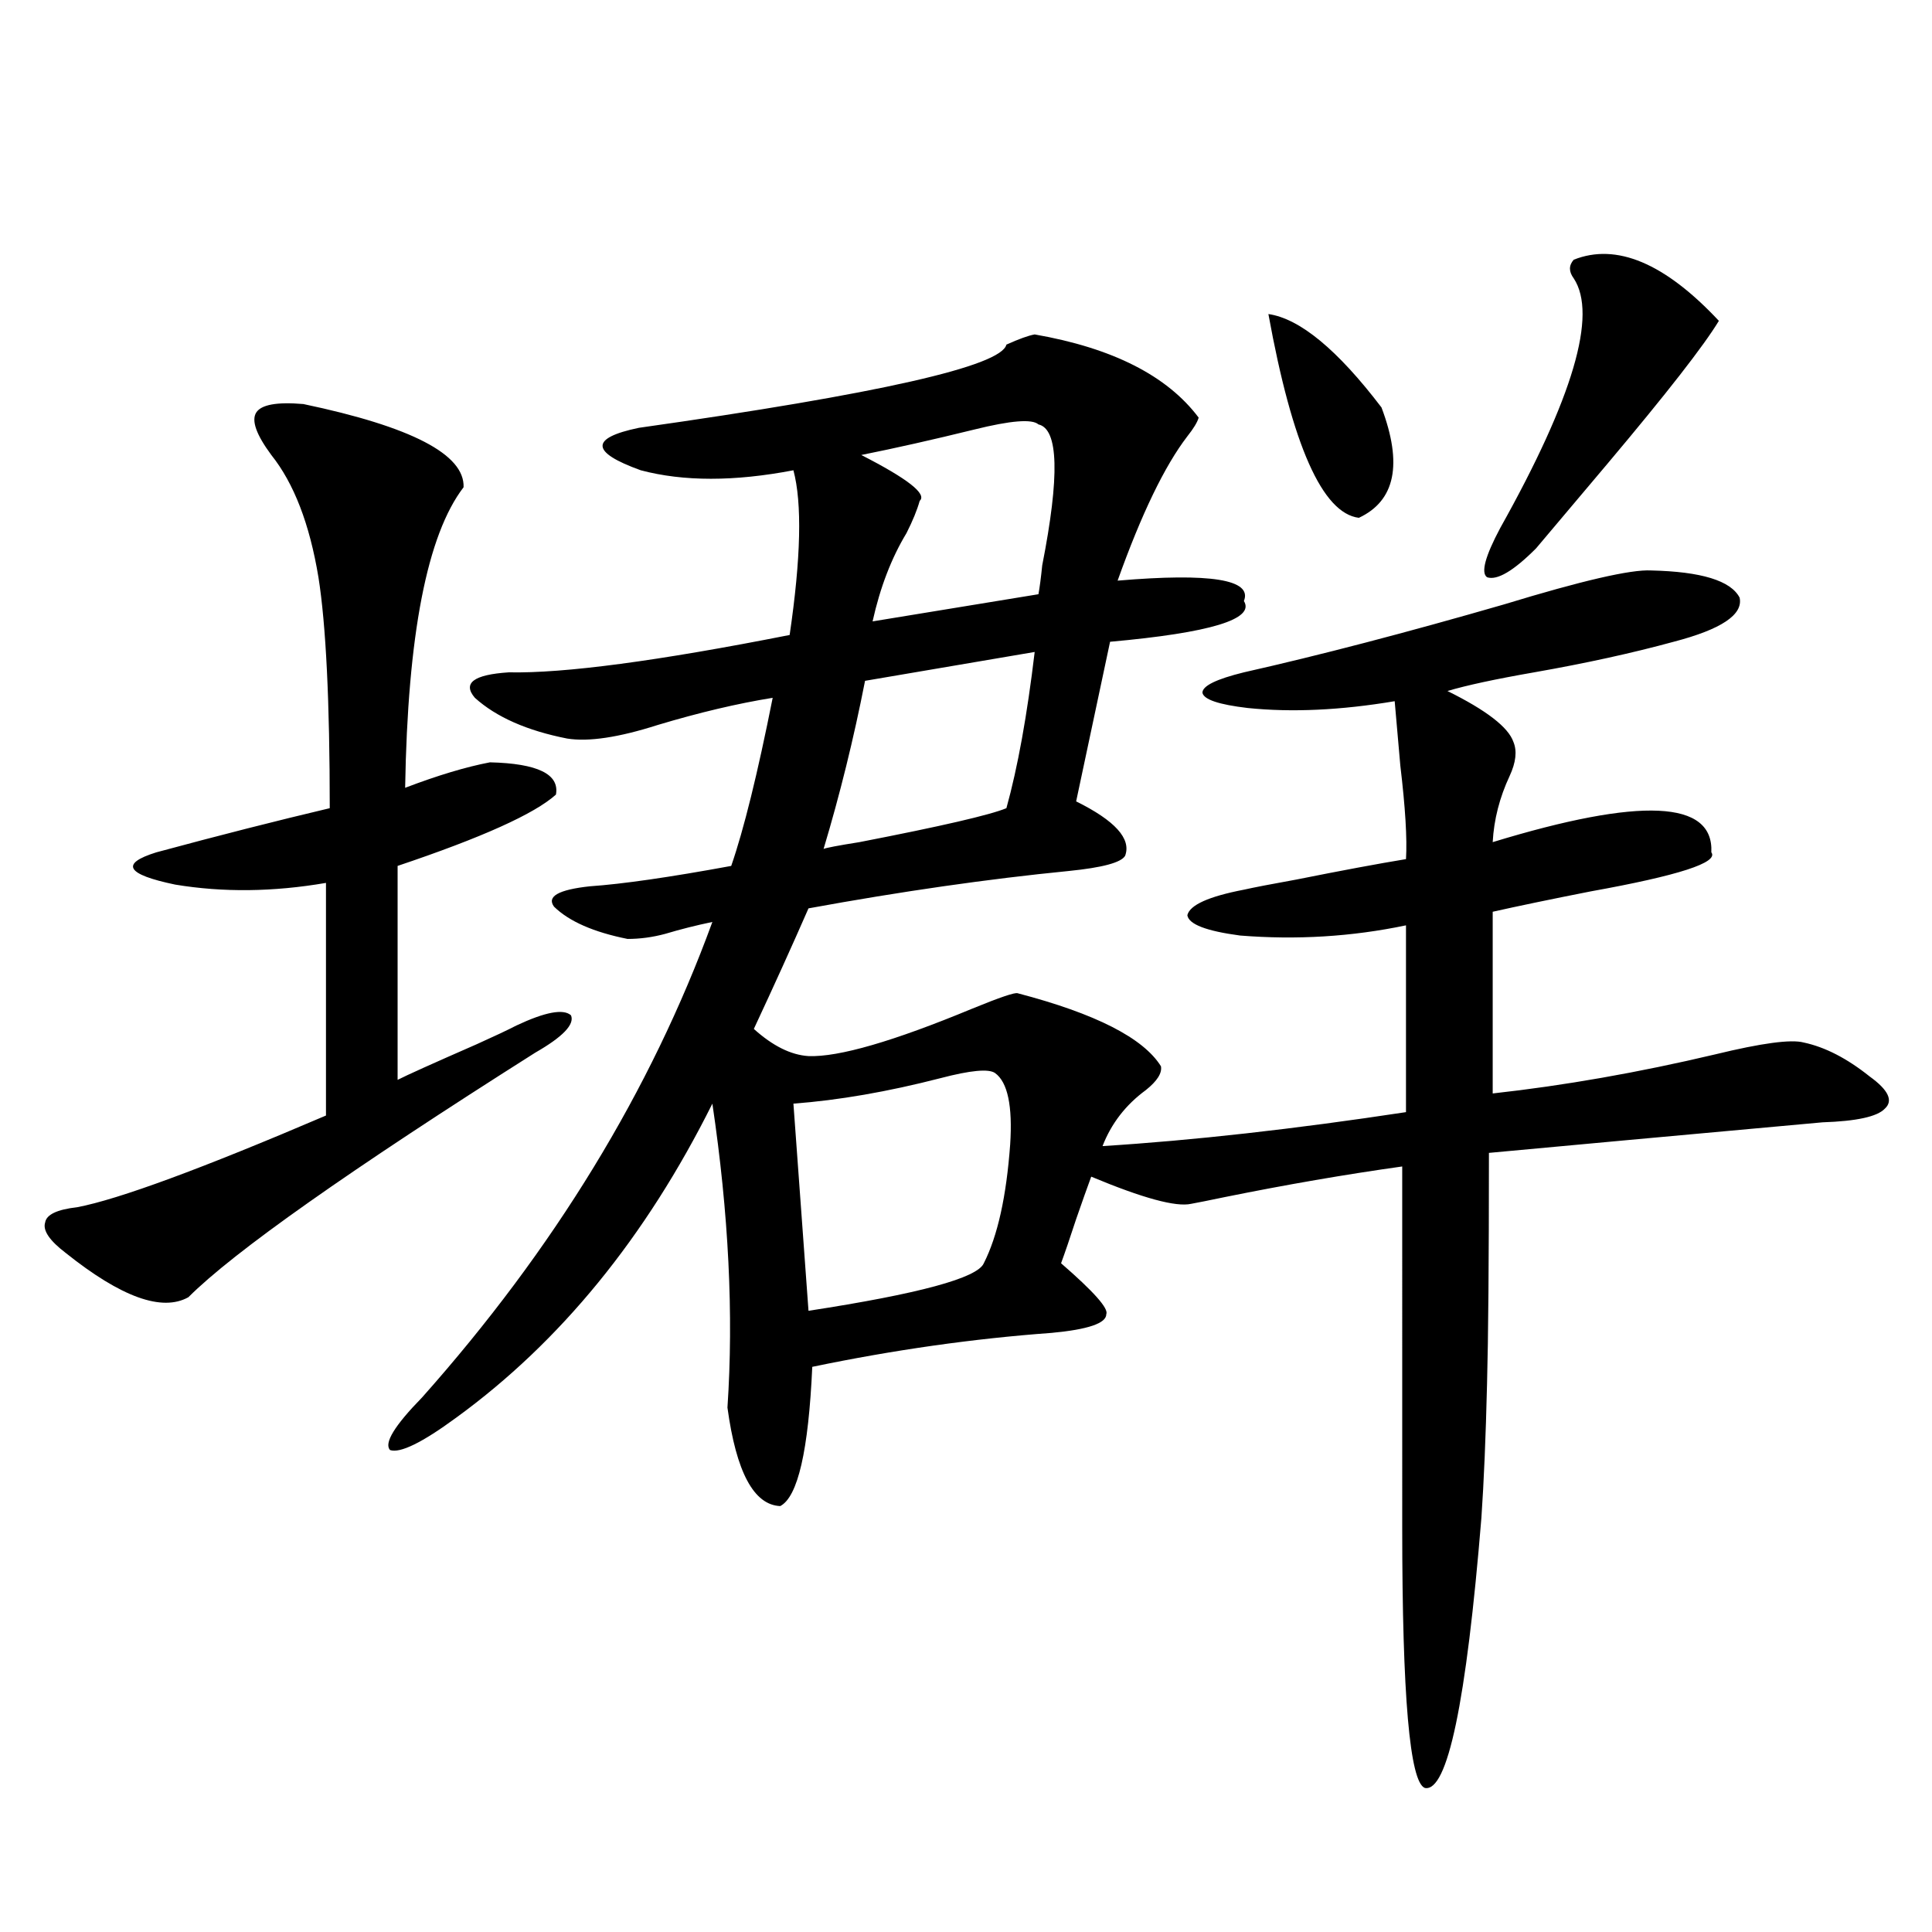
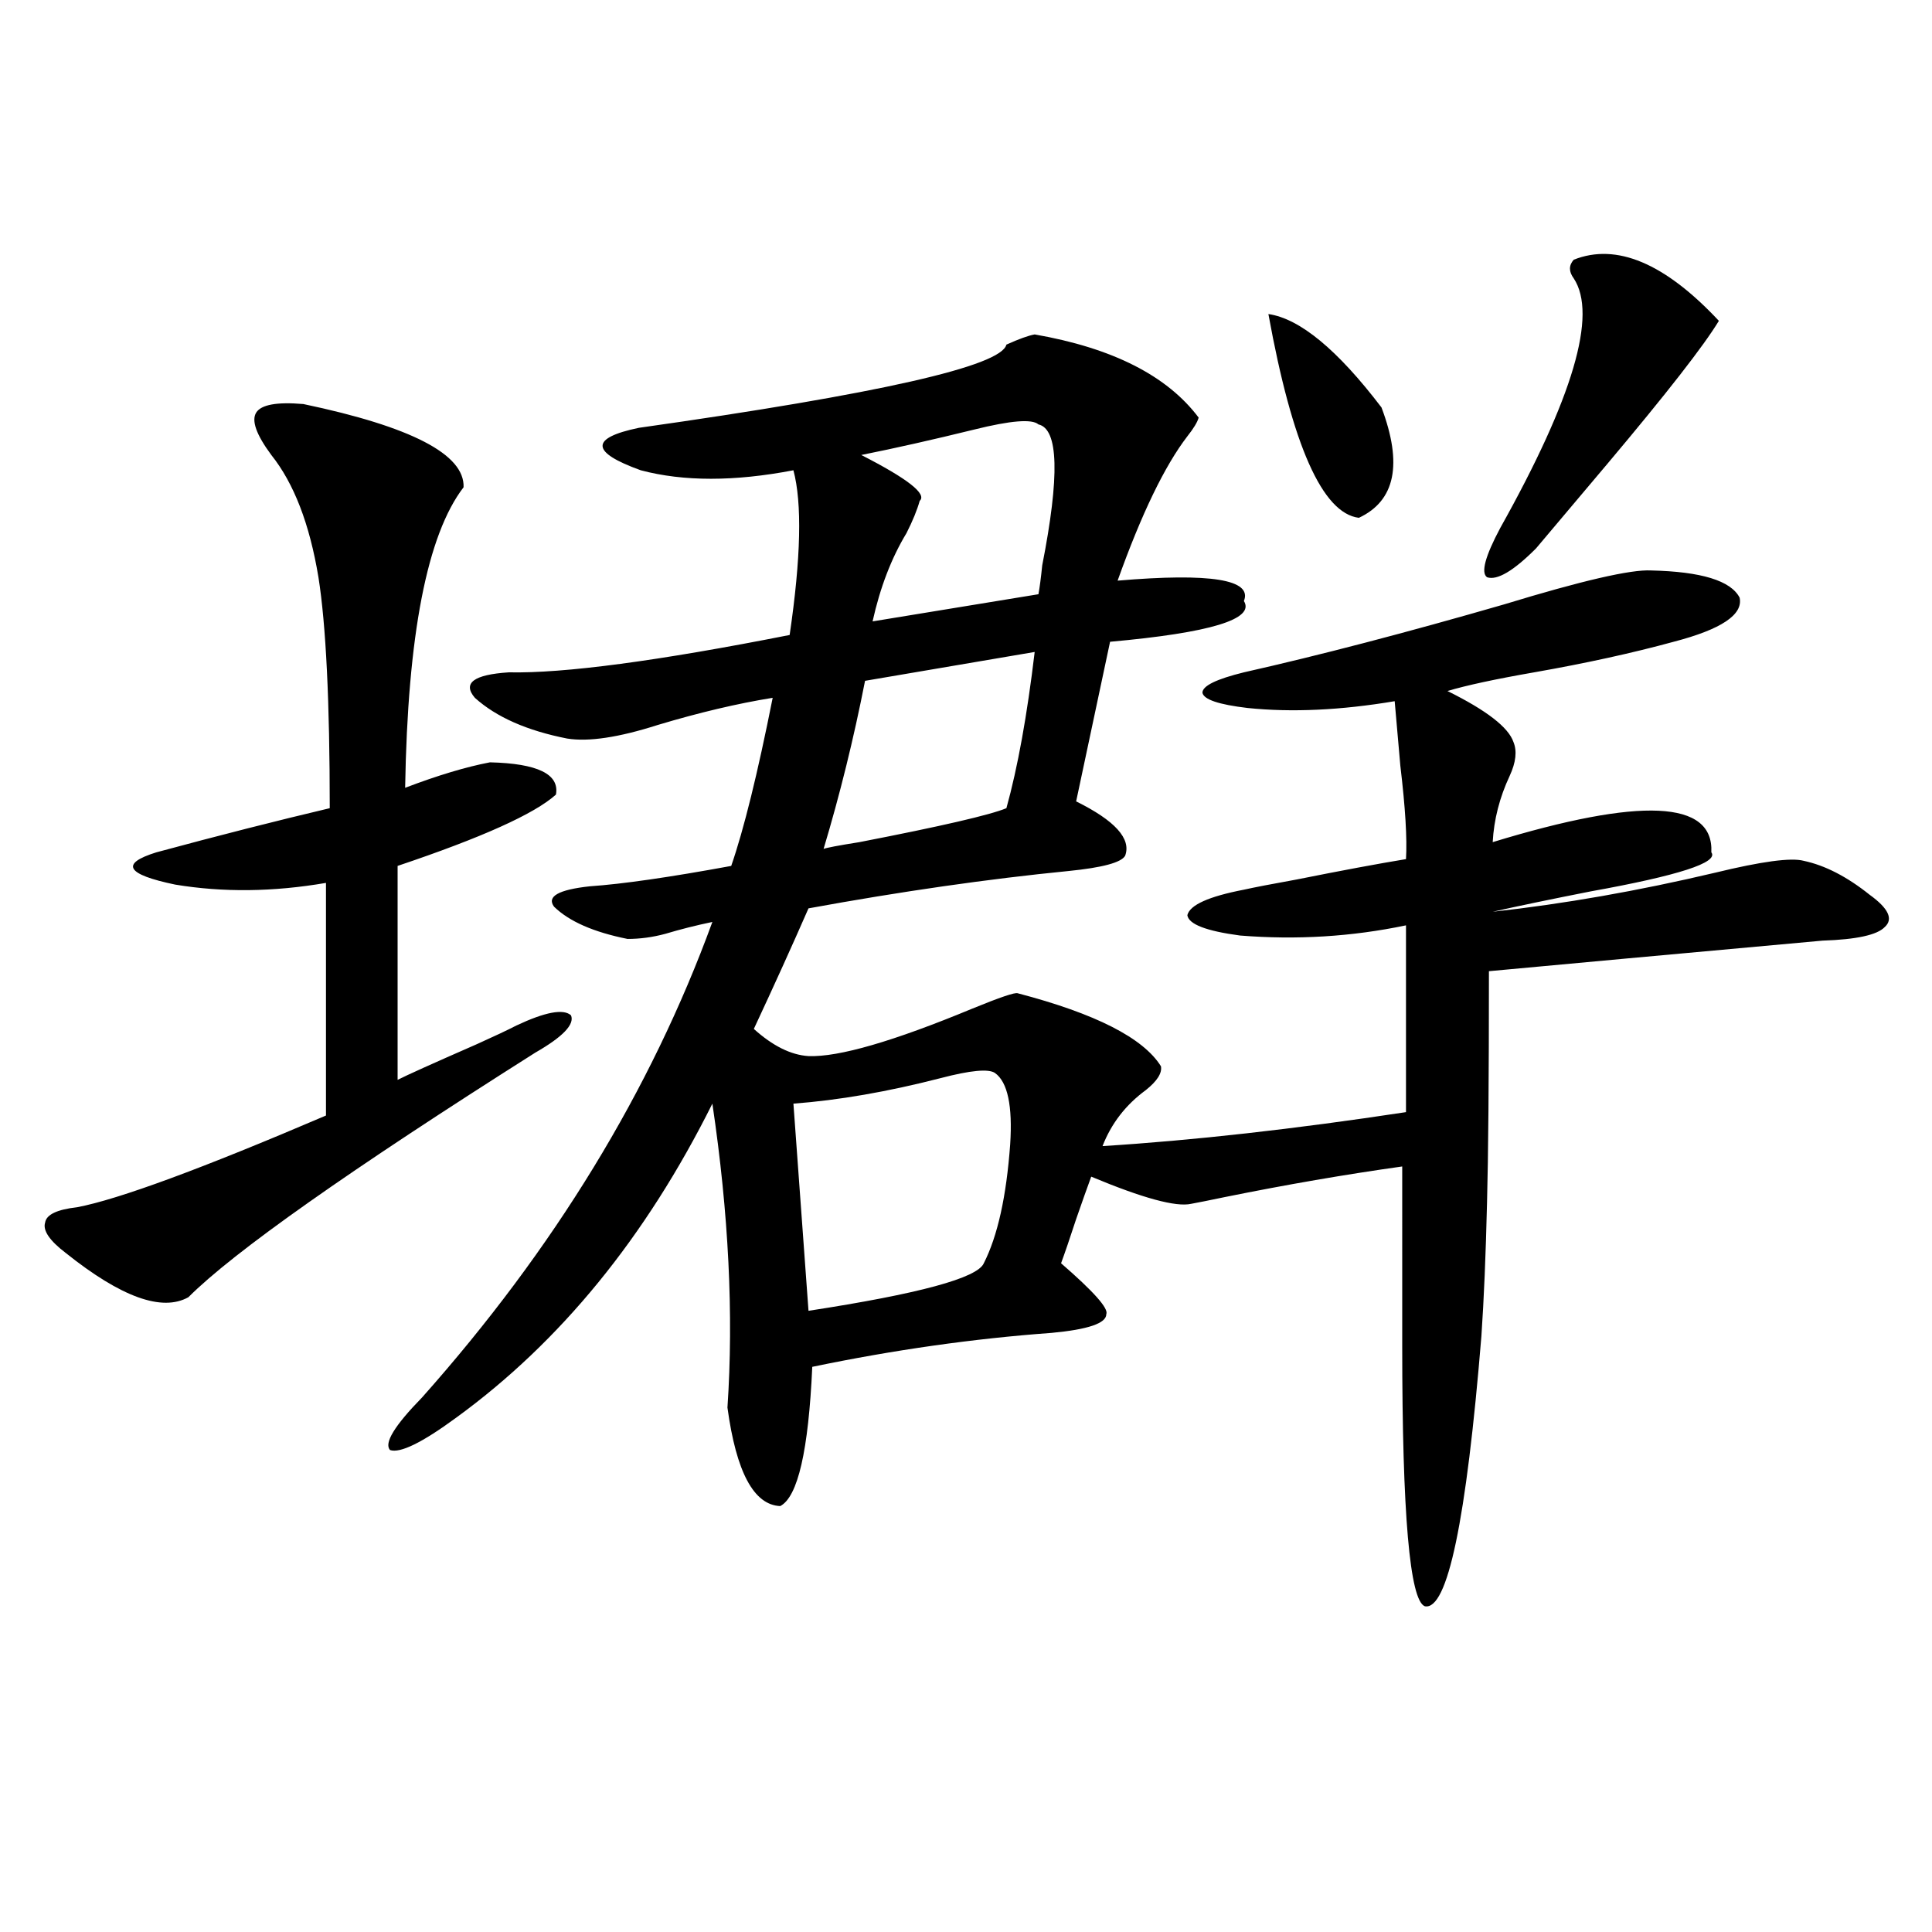
<svg xmlns="http://www.w3.org/2000/svg" version="1.1" id="图层_1" x="0px" y="0px" width="1000px" height="1000px" viewBox="0 0 1000 1000" enable-background="new 0 0 1000 1000" xml:space="preserve">
-   <path d="M157.021,209.133c55.929,11.729,83.565,26.079,82.925,43.066c-18.871,24.609-28.947,76.465-30.243,155.566  c16.905-6.44,31.539-10.835,43.901-13.184c24.71,0.591,36.097,6.152,34.146,16.699c-11.066,9.971-38.383,22.275-81.949,36.914  v110.742c4.543-2.334,18.201-8.486,40.975-18.457c9.101-4.092,15.93-7.319,20.487-9.668c14.954-7.031,24.39-8.789,28.292-5.273  c1.951,4.697-4.237,11.138-18.536,19.336C180.755,605.822,120.924,648.01,97.51,671.438c-13.658,7.622-34.801,0-63.413-22.852  c-8.46-6.44-12.042-11.714-10.731-15.82c0.641-4.092,6.174-6.729,16.585-7.91c21.463-4.092,64.389-19.912,128.777-47.461v-120.41  c-27.316,4.697-53.337,4.985-78.047,0.879c-25.365-5.273-28.627-10.835-9.756-16.699c32.515-8.789,62.438-16.396,89.754-22.852  c0-55.068-1.951-94.922-5.854-119.531c-4.558-27.534-12.683-48.628-24.39-63.281c-7.805-10.547-10.411-17.866-7.805-21.973  C135.223,209.436,143.362,207.966,157.021,209.133z M535.548,173.098c40.319,7.031,68.611,21.396,84.876,43.066  c-0.655,2.349-2.606,5.576-5.854,9.668c-11.707,15.244-23.749,40.142-36.097,74.707c48.124-4.092,69.907-0.576,65.364,10.547  c5.854,9.38-17.24,16.411-69.267,21.094l-17.561,82.617c20.152,9.971,28.612,19.336,25.365,28.125  c-1.951,3.516-11.707,6.152-29.268,7.91c-41.63,4.106-86.507,10.547-134.631,19.336c-8.46,19.336-17.896,40.142-28.292,62.402  c9.756,8.789,19.177,13.486,28.292,14.063c15.609,0.591,43.901-7.607,84.876-24.609c14.299-5.85,22.104-8.486,23.414-7.91  c40.319,10.547,65.029,23.154,74.145,37.793c0.641,3.516-1.951,7.622-7.805,12.305c-10.411,7.622-17.896,17.29-22.438,29.004  c46.828-2.925,99.175-8.789,157.069-17.578v-96.68c-27.972,5.864-56.584,7.622-85.852,5.273  c-17.561-2.334-26.676-5.85-27.316-10.547c1.296-5.273,11.052-9.668,29.268-13.184c5.198-1.167,14.299-2.925,27.316-5.273  c23.414-4.683,42.271-8.198,56.584-10.547c0.641-10.547-0.335-26.655-2.927-48.34c-1.311-14.639-2.286-25.776-2.927-33.398  c-27.972,4.697-53.337,5.864-76.096,3.516c-14.969-1.758-22.773-4.395-23.414-7.91c0-3.516,7.149-7.031,21.463-10.547  c39.023-8.789,83.9-20.503,134.631-35.156c40.319-12.305,65.685-18.154,76.096-17.578c26.006,0.591,41.295,5.273,45.853,14.063  c1.951,8.789-9.436,16.411-34.146,22.852c-21.463,5.864-45.532,11.138-72.193,15.82c-20.167,3.516-35.121,6.743-44.877,9.668  c20.152,9.971,31.539,18.76,34.146,26.367c1.951,4.697,1.296,10.547-1.951,17.578c-5.213,11.138-8.14,22.563-8.78,34.277  c76.736-23.428,114.464-21.67,113.168,5.273c3.902,5.273-16.92,12.017-62.438,20.215c-20.822,4.106-37.728,7.622-50.73,10.547  v94.043c37.072-4.092,75.44-10.835,115.119-20.215c24.055-5.85,39.344-7.91,45.853-6.152c11.052,2.349,22.438,8.213,34.146,17.578  c9.756,7.031,12.348,12.607,7.805,16.699c-3.902,4.106-14.634,6.455-32.194,7.031c-77.406,7.031-134.966,12.305-172.679,15.82  c0,56.25-0.335,96.104-0.976,119.531c-0.655,27.549-1.631,50.688-2.927,69.434c-7.805,95.499-17.561,142.081-29.268,139.746  c-7.805-2.938-11.707-47.763-11.707-134.473V603.762c-29.268,4.106-59.846,9.38-91.705,15.82c-8.46,1.758-14.313,2.939-17.561,3.516  c-7.805,1.758-25.045-2.925-51.706-14.063c-1.951,5.273-4.558,12.607-7.805,21.973c-3.262,9.971-5.854,17.578-7.805,22.852  c16.905,14.653,24.71,23.442,23.414,26.367c0,4.697-9.436,7.91-28.292,9.668c-40.334,2.939-81.629,8.789-123.899,17.578  c-1.951,43.369-7.484,67.388-16.585,72.07c-13.658-0.576-22.773-17.578-27.316-50.977c3.247-48.037,0.641-100.483-7.805-157.324  c-34.48,69.146-78.702,123.35-132.68,162.598c-17.561,12.896-28.947,18.457-34.146,16.699c-3.262-3.516,2.271-12.593,16.585-27.246  c68.291-76.753,118.366-158.779,150.24-246.094c-8.46,1.758-16.585,3.818-24.39,6.152c-6.509,1.758-13.018,2.637-19.512,2.637  c-17.561-3.516-30.243-9.077-38.048-16.699c-3.902-5.273,2.271-8.789,18.536-10.547c16.905-1.167,41.295-4.683,73.169-10.547  c6.494-18.745,13.658-47.749,21.463-87.012c-18.216,2.939-38.048,7.622-59.511,14.063c-20.167,6.455-35.776,8.789-46.828,7.031  c-20.822-4.092-36.752-11.123-47.804-21.094c-6.509-7.607-0.655-12.002,17.561-13.184c28.612,0.591,77.071-5.85,145.362-19.336  c5.854-39.839,6.494-68.252,1.951-85.254c-30.578,5.864-56.919,5.864-79.022,0c-26.021-9.365-26.341-16.699-0.976-21.973  c124.22-17.578,187.633-31.929,190.239-43.066C527.408,175.446,532.286,173.688,535.548,173.098z M410.673,571.242l7.805,107.227  c57.225-8.789,87.468-16.987,90.729-24.609c7.149-14.063,11.707-34.565,13.658-61.523c1.296-19.912-1.311-32.217-7.805-36.914  c-3.262-2.334-12.683-1.455-28.292,2.637C459.452,565.09,434.087,569.484,410.673,571.242z M535.548,337.453l-87.803,14.941  c-5.854,29.883-13.018,58.887-21.463,87.012c1.296-0.576,7.47-1.758,18.536-3.516c42.271-8.198,67.636-14.063,76.096-17.578  C526.768,397.219,531.646,370.275,535.548,337.453z M537.499,219.68c-3.262-2.925-14.313-2.046-33.17,2.637  c-21.463,5.273-40.975,9.668-58.535,13.184c24.055,12.305,34.146,20.215,30.243,23.73c-1.311,4.697-3.582,10.259-6.829,16.699  c-7.805,12.896-13.658,28.125-17.561,45.703l85.852-14.063c0.641-3.516,1.296-8.486,1.951-14.941  C548.551,246.35,547.896,222.028,537.499,219.68z M656.521,162.551c16.25,2.349,35.762,18.457,58.535,48.34  c11.052,29.307,7.149,48.34-11.707,57.129C684.478,265.686,668.868,230.529,656.521,162.551z M814.565,134.426  c22.104-8.789,47.148,1.758,75.12,31.641c-7.805,12.896-26.996,37.505-57.56,73.828c-16.265,19.336-28.627,33.989-37.072,43.945  c-11.707,11.729-20.167,16.699-25.365,14.941c-3.262-2.334-0.976-10.835,6.829-25.488c37.713-67.373,50.396-110.439,38.048-129.199  C811.959,140.578,811.959,137.365,814.565,134.426z" />
+   <path d="M157.021,209.133c55.929,11.729,83.565,26.079,82.925,43.066c-18.871,24.609-28.947,76.465-30.243,155.566  c16.905-6.44,31.539-10.835,43.901-13.184c24.71,0.591,36.097,6.152,34.146,16.699c-11.066,9.971-38.383,22.275-81.949,36.914  v110.742c4.543-2.334,18.201-8.486,40.975-18.457c9.101-4.092,15.93-7.319,20.487-9.668c14.954-7.031,24.39-8.789,28.292-5.273  c1.951,4.697-4.237,11.138-18.536,19.336C180.755,605.822,120.924,648.01,97.51,671.438c-13.658,7.622-34.801,0-63.413-22.852  c-8.46-6.44-12.042-11.714-10.731-15.82c0.641-4.092,6.174-6.729,16.585-7.91c21.463-4.092,64.389-19.912,128.777-47.461v-120.41  c-27.316,4.697-53.337,4.985-78.047,0.879c-25.365-5.273-28.627-10.835-9.756-16.699c32.515-8.789,62.438-16.396,89.754-22.852  c0-55.068-1.951-94.922-5.854-119.531c-4.558-27.534-12.683-48.628-24.39-63.281c-7.805-10.547-10.411-17.866-7.805-21.973  C135.223,209.436,143.362,207.966,157.021,209.133z M535.548,173.098c40.319,7.031,68.611,21.396,84.876,43.066  c-0.655,2.349-2.606,5.576-5.854,9.668c-11.707,15.244-23.749,40.142-36.097,74.707c48.124-4.092,69.907-0.576,65.364,10.547  c5.854,9.38-17.24,16.411-69.267,21.094l-17.561,82.617c20.152,9.971,28.612,19.336,25.365,28.125  c-1.951,3.516-11.707,6.152-29.268,7.91c-41.63,4.106-86.507,10.547-134.631,19.336c-8.46,19.336-17.896,40.142-28.292,62.402  c9.756,8.789,19.177,13.486,28.292,14.063c15.609,0.591,43.901-7.607,84.876-24.609c14.299-5.85,22.104-8.486,23.414-7.91  c40.319,10.547,65.029,23.154,74.145,37.793c0.641,3.516-1.951,7.622-7.805,12.305c-10.411,7.622-17.896,17.29-22.438,29.004  c46.828-2.925,99.175-8.789,157.069-17.578v-96.68c-27.972,5.864-56.584,7.622-85.852,5.273  c-17.561-2.334-26.676-5.85-27.316-10.547c1.296-5.273,11.052-9.668,29.268-13.184c5.198-1.167,14.299-2.925,27.316-5.273  c23.414-4.683,42.271-8.198,56.584-10.547c0.641-10.547-0.335-26.655-2.927-48.34c-1.311-14.639-2.286-25.776-2.927-33.398  c-27.972,4.697-53.337,5.864-76.096,3.516c-14.969-1.758-22.773-4.395-23.414-7.91c0-3.516,7.149-7.031,21.463-10.547  c39.023-8.789,83.9-20.503,134.631-35.156c40.319-12.305,65.685-18.154,76.096-17.578c26.006,0.591,41.295,5.273,45.853,14.063  c1.951,8.789-9.436,16.411-34.146,22.852c-21.463,5.864-45.532,11.138-72.193,15.82c-20.167,3.516-35.121,6.743-44.877,9.668  c20.152,9.971,31.539,18.76,34.146,26.367c1.951,4.697,1.296,10.547-1.951,17.578c-5.213,11.138-8.14,22.563-8.78,34.277  c76.736-23.428,114.464-21.67,113.168,5.273c3.902,5.273-16.92,12.017-62.438,20.215c-20.822,4.106-37.728,7.622-50.73,10.547  c37.072-4.092,75.44-10.835,115.119-20.215c24.055-5.85,39.344-7.91,45.853-6.152c11.052,2.349,22.438,8.213,34.146,17.578  c9.756,7.031,12.348,12.607,7.805,16.699c-3.902,4.106-14.634,6.455-32.194,7.031c-77.406,7.031-134.966,12.305-172.679,15.82  c0,56.25-0.335,96.104-0.976,119.531c-0.655,27.549-1.631,50.688-2.927,69.434c-7.805,95.499-17.561,142.081-29.268,139.746  c-7.805-2.938-11.707-47.763-11.707-134.473V603.762c-29.268,4.106-59.846,9.38-91.705,15.82c-8.46,1.758-14.313,2.939-17.561,3.516  c-7.805,1.758-25.045-2.925-51.706-14.063c-1.951,5.273-4.558,12.607-7.805,21.973c-3.262,9.971-5.854,17.578-7.805,22.852  c16.905,14.653,24.71,23.442,23.414,26.367c0,4.697-9.436,7.91-28.292,9.668c-40.334,2.939-81.629,8.789-123.899,17.578  c-1.951,43.369-7.484,67.388-16.585,72.07c-13.658-0.576-22.773-17.578-27.316-50.977c3.247-48.037,0.641-100.483-7.805-157.324  c-34.48,69.146-78.702,123.35-132.68,162.598c-17.561,12.896-28.947,18.457-34.146,16.699c-3.262-3.516,2.271-12.593,16.585-27.246  c68.291-76.753,118.366-158.779,150.24-246.094c-8.46,1.758-16.585,3.818-24.39,6.152c-6.509,1.758-13.018,2.637-19.512,2.637  c-17.561-3.516-30.243-9.077-38.048-16.699c-3.902-5.273,2.271-8.789,18.536-10.547c16.905-1.167,41.295-4.683,73.169-10.547  c6.494-18.745,13.658-47.749,21.463-87.012c-18.216,2.939-38.048,7.622-59.511,14.063c-20.167,6.455-35.776,8.789-46.828,7.031  c-20.822-4.092-36.752-11.123-47.804-21.094c-6.509-7.607-0.655-12.002,17.561-13.184c28.612,0.591,77.071-5.85,145.362-19.336  c5.854-39.839,6.494-68.252,1.951-85.254c-30.578,5.864-56.919,5.864-79.022,0c-26.021-9.365-26.341-16.699-0.976-21.973  c124.22-17.578,187.633-31.929,190.239-43.066C527.408,175.446,532.286,173.688,535.548,173.098z M410.673,571.242l7.805,107.227  c57.225-8.789,87.468-16.987,90.729-24.609c7.149-14.063,11.707-34.565,13.658-61.523c1.296-19.912-1.311-32.217-7.805-36.914  c-3.262-2.334-12.683-1.455-28.292,2.637C459.452,565.09,434.087,569.484,410.673,571.242z M535.548,337.453l-87.803,14.941  c-5.854,29.883-13.018,58.887-21.463,87.012c1.296-0.576,7.47-1.758,18.536-3.516c42.271-8.198,67.636-14.063,76.096-17.578  C526.768,397.219,531.646,370.275,535.548,337.453z M537.499,219.68c-3.262-2.925-14.313-2.046-33.17,2.637  c-21.463,5.273-40.975,9.668-58.535,13.184c24.055,12.305,34.146,20.215,30.243,23.73c-1.311,4.697-3.582,10.259-6.829,16.699  c-7.805,12.896-13.658,28.125-17.561,45.703l85.852-14.063c0.641-3.516,1.296-8.486,1.951-14.941  C548.551,246.35,547.896,222.028,537.499,219.68z M656.521,162.551c16.25,2.349,35.762,18.457,58.535,48.34  c11.052,29.307,7.149,48.34-11.707,57.129C684.478,265.686,668.868,230.529,656.521,162.551z M814.565,134.426  c22.104-8.789,47.148,1.758,75.12,31.641c-7.805,12.896-26.996,37.505-57.56,73.828c-16.265,19.336-28.627,33.989-37.072,43.945  c-11.707,11.729-20.167,16.699-25.365,14.941c-3.262-2.334-0.976-10.835,6.829-25.488c37.713-67.373,50.396-110.439,38.048-129.199  C811.959,140.578,811.959,137.365,814.565,134.426z" />
</svg>